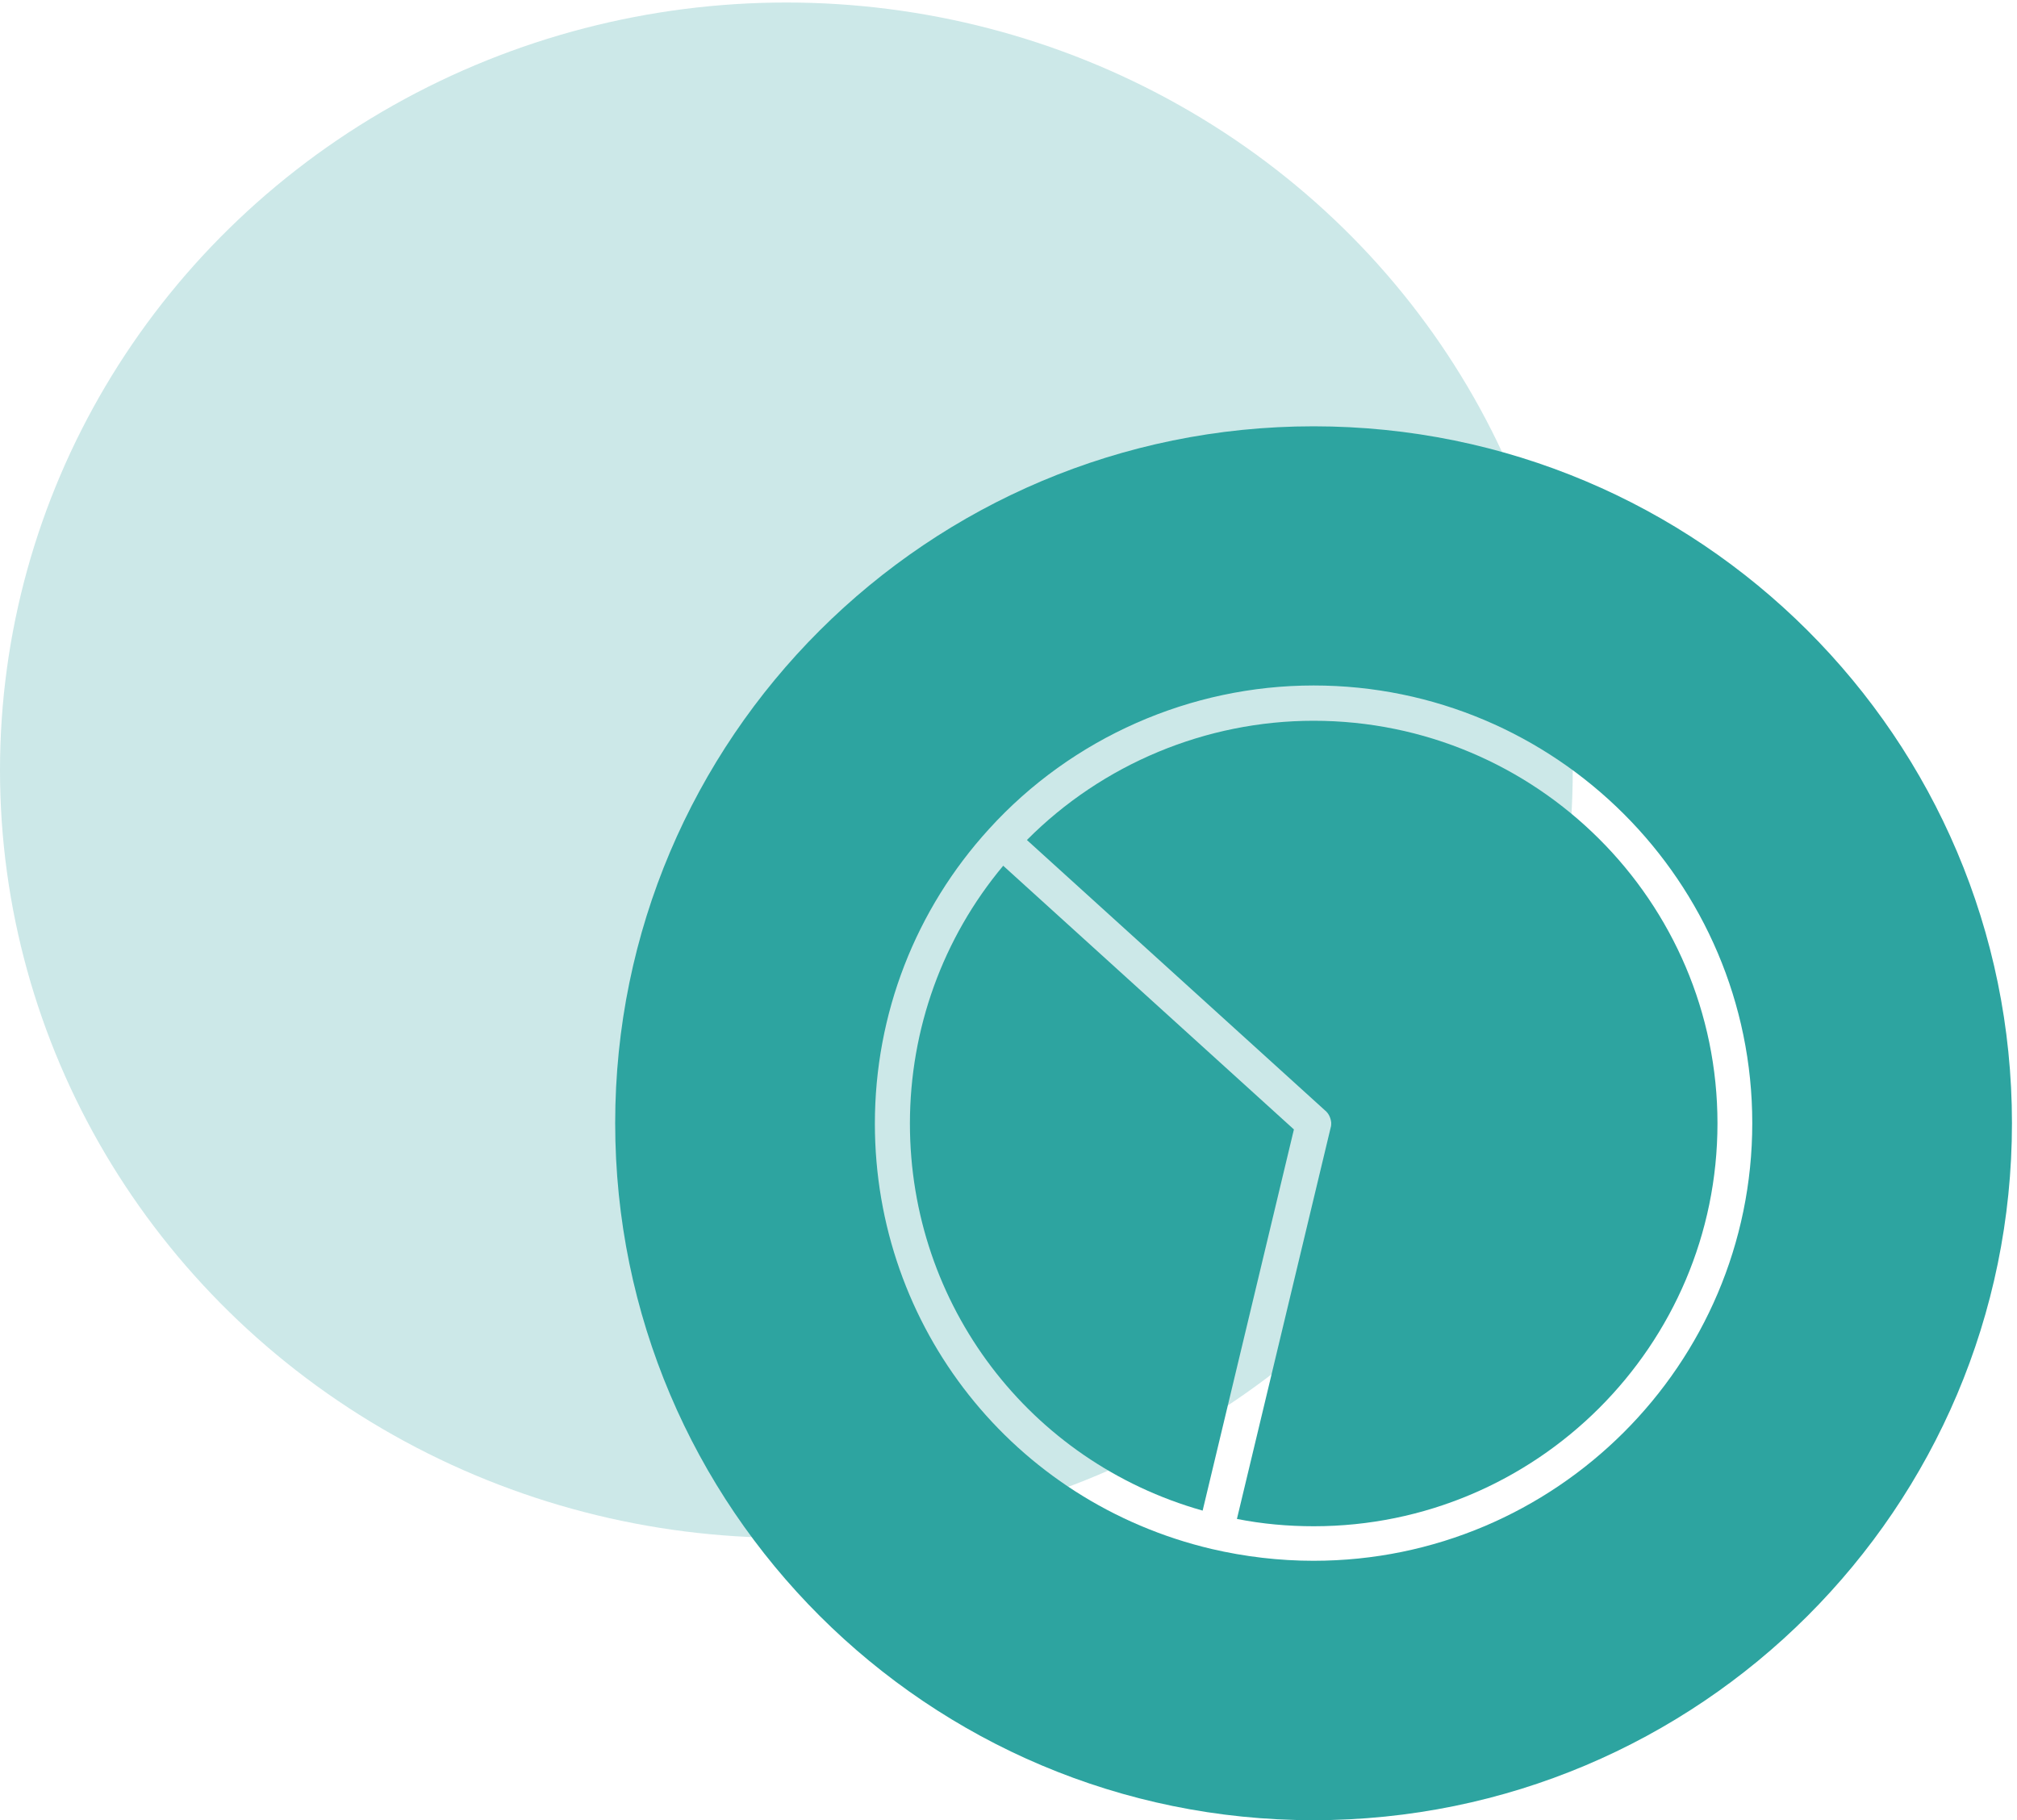
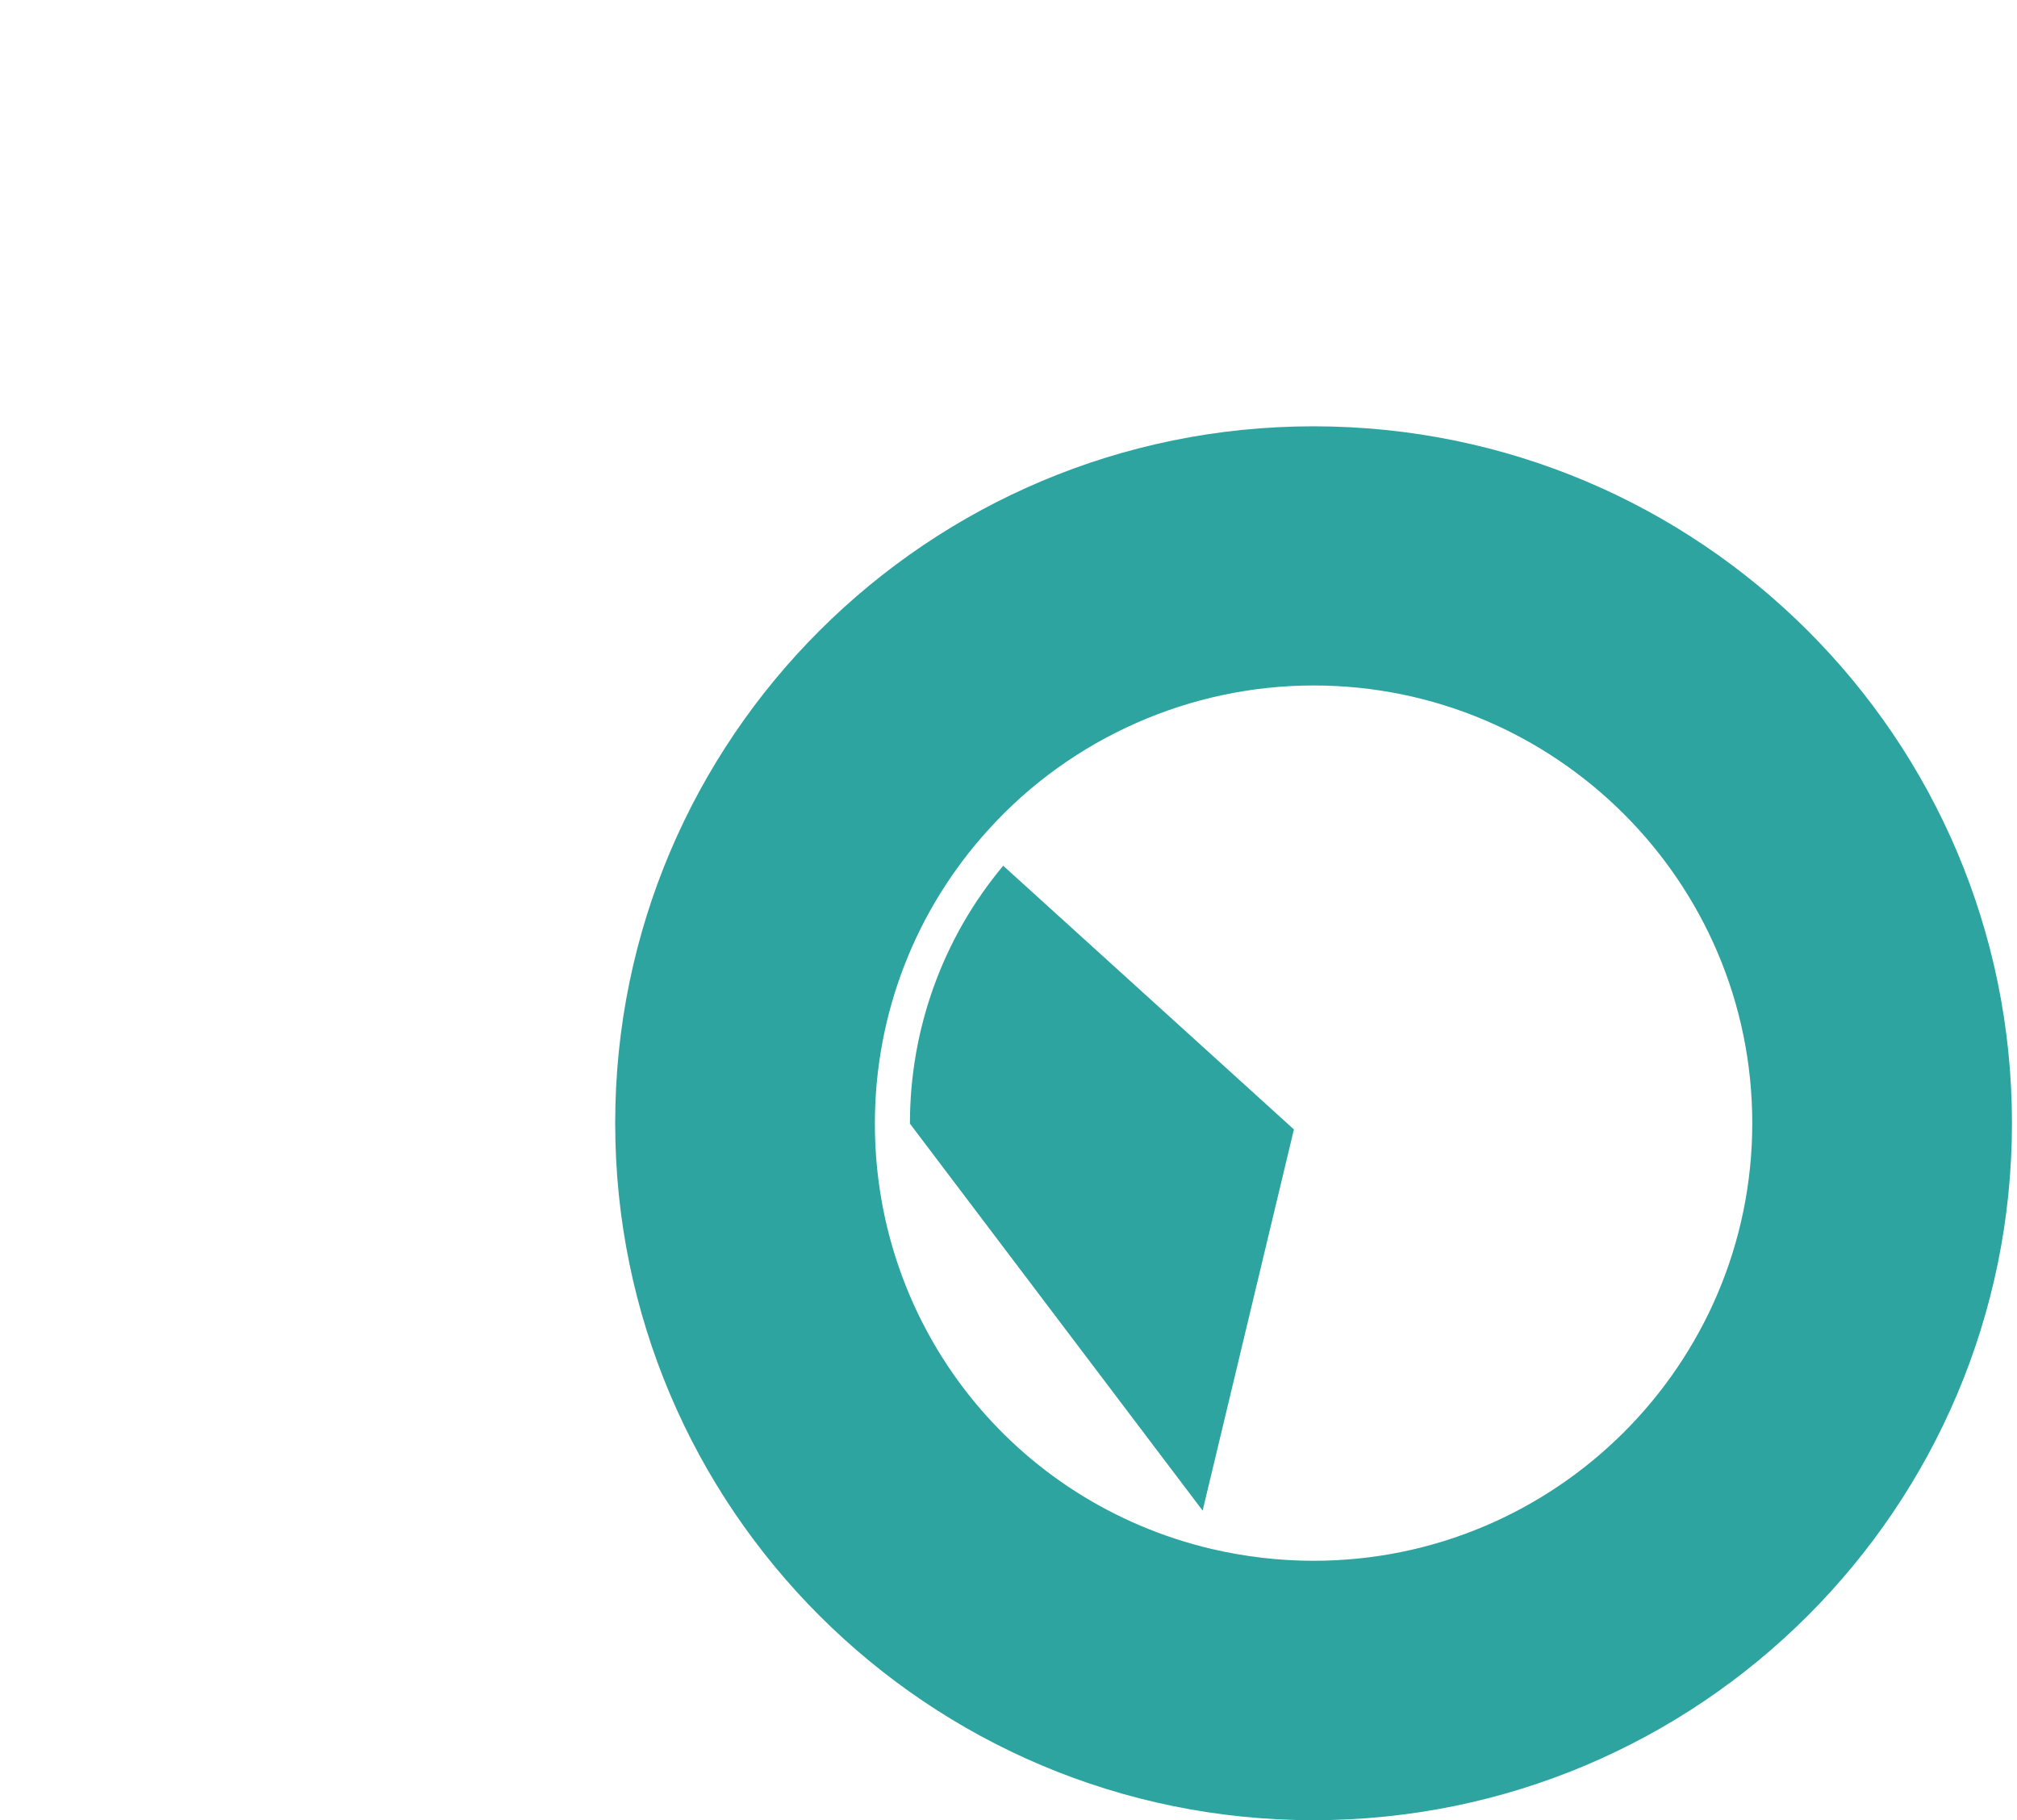
<svg xmlns="http://www.w3.org/2000/svg" version="1.1" id="Layer_1" x="0px" y="0px" viewBox="0 0 800 722" style="enable-background:new 0 0 800 722;" xml:space="preserve">
  <style type="text/css">
	.st0{fill:#CCE8E8;}
	.st1{fill:none;stroke:#4651DB;stroke-width:25;stroke-linecap:round;stroke-linejoin:round;stroke-miterlimit:125;}
	.st2{fill:#2DA4A0;}
</style>
-   <ellipse class="st0" cx="311.9" cy="305.5" rx="311.9" ry="304.5" />
  <g>
-     <path class="st1" d="M448.8,456.2" />
-     <path class="st1" d="M536.3,543.7" />
-   </g>
+     </g>
  <g>
    <g>
-       <path class="st2" d="M528,445.3c0,0.6,0,1.3-0.2,1.9l-37.2,155.3c10.1,2,20.3,2.9,30.5,2.9c88.3,0,160.1-71.7,160.1-159.8    S609.3,285.9,521,285.9c-42.6,0-83.7,17.1-113.7,47.3l118.4,107.4C527,441.7,527.8,443.4,528,445.3z" />
-       <path class="st2" d="M477,599.2L513.2,448L397.9,343.4c-24,28.7-37,64.8-37,102.3C360.9,517.6,408.3,579.8,477,599.2z" />
+       <path class="st2" d="M477,599.2L513.2,448L397.9,343.4c-24,28.7-37,64.8-37,102.3z" />
      <path class="st2" d="M521,722c153,0,277-123.8,277-276.5S674,169.1,521,169.1S244,292.9,244,445.5S368,722,521,722z M392.3,328.8    c32.9-36.2,79.9-56.9,128.7-56.9c96,0,174,77.9,174,173.6s-78,173.6-174,173.6c-13.6,0-27.2-1.6-40.5-4.7l0,0    C401.9,595.8,347,526.4,347,445.7C347,402.2,363.1,360.8,392.3,328.8z" />
    </g>
  </g>
</svg>